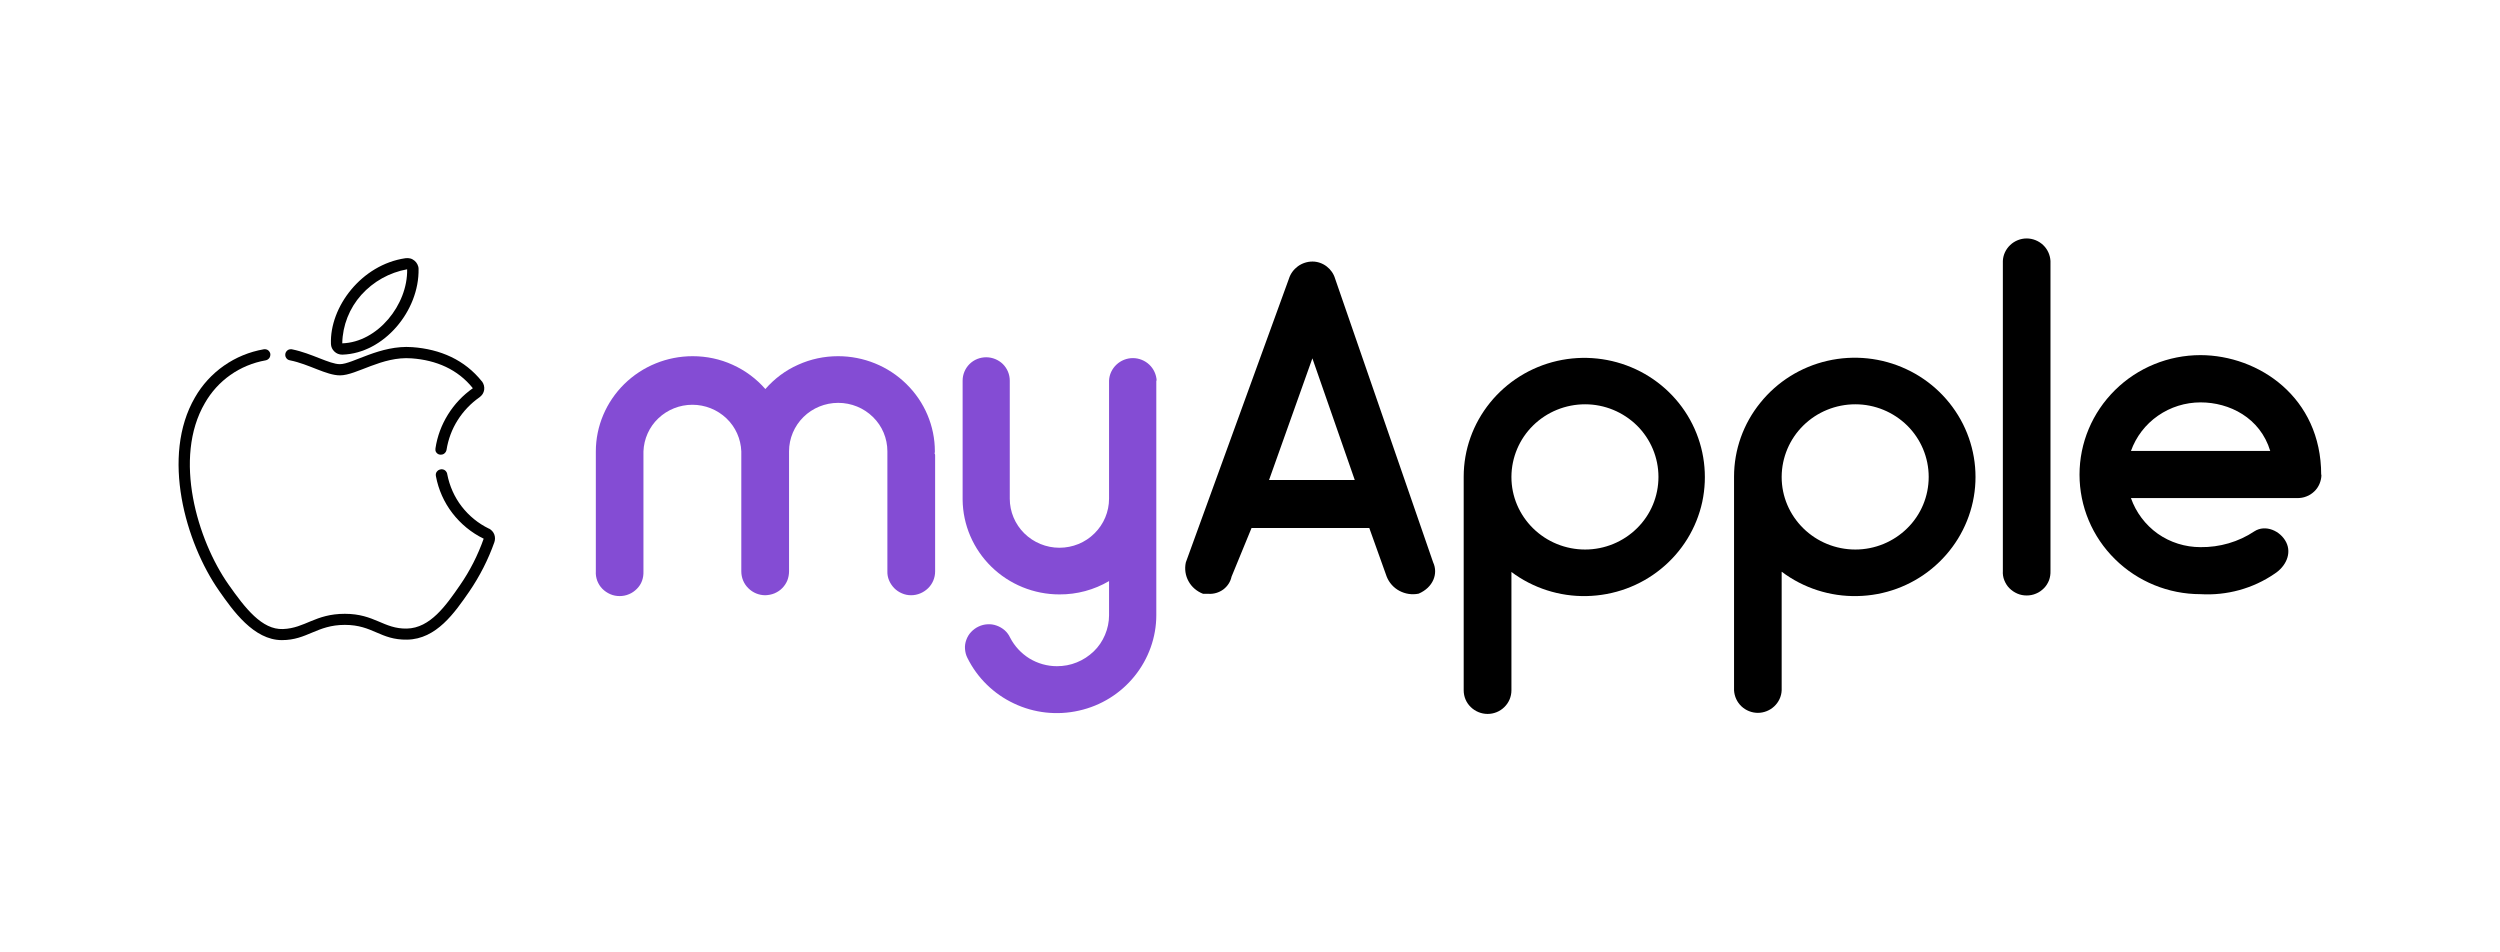
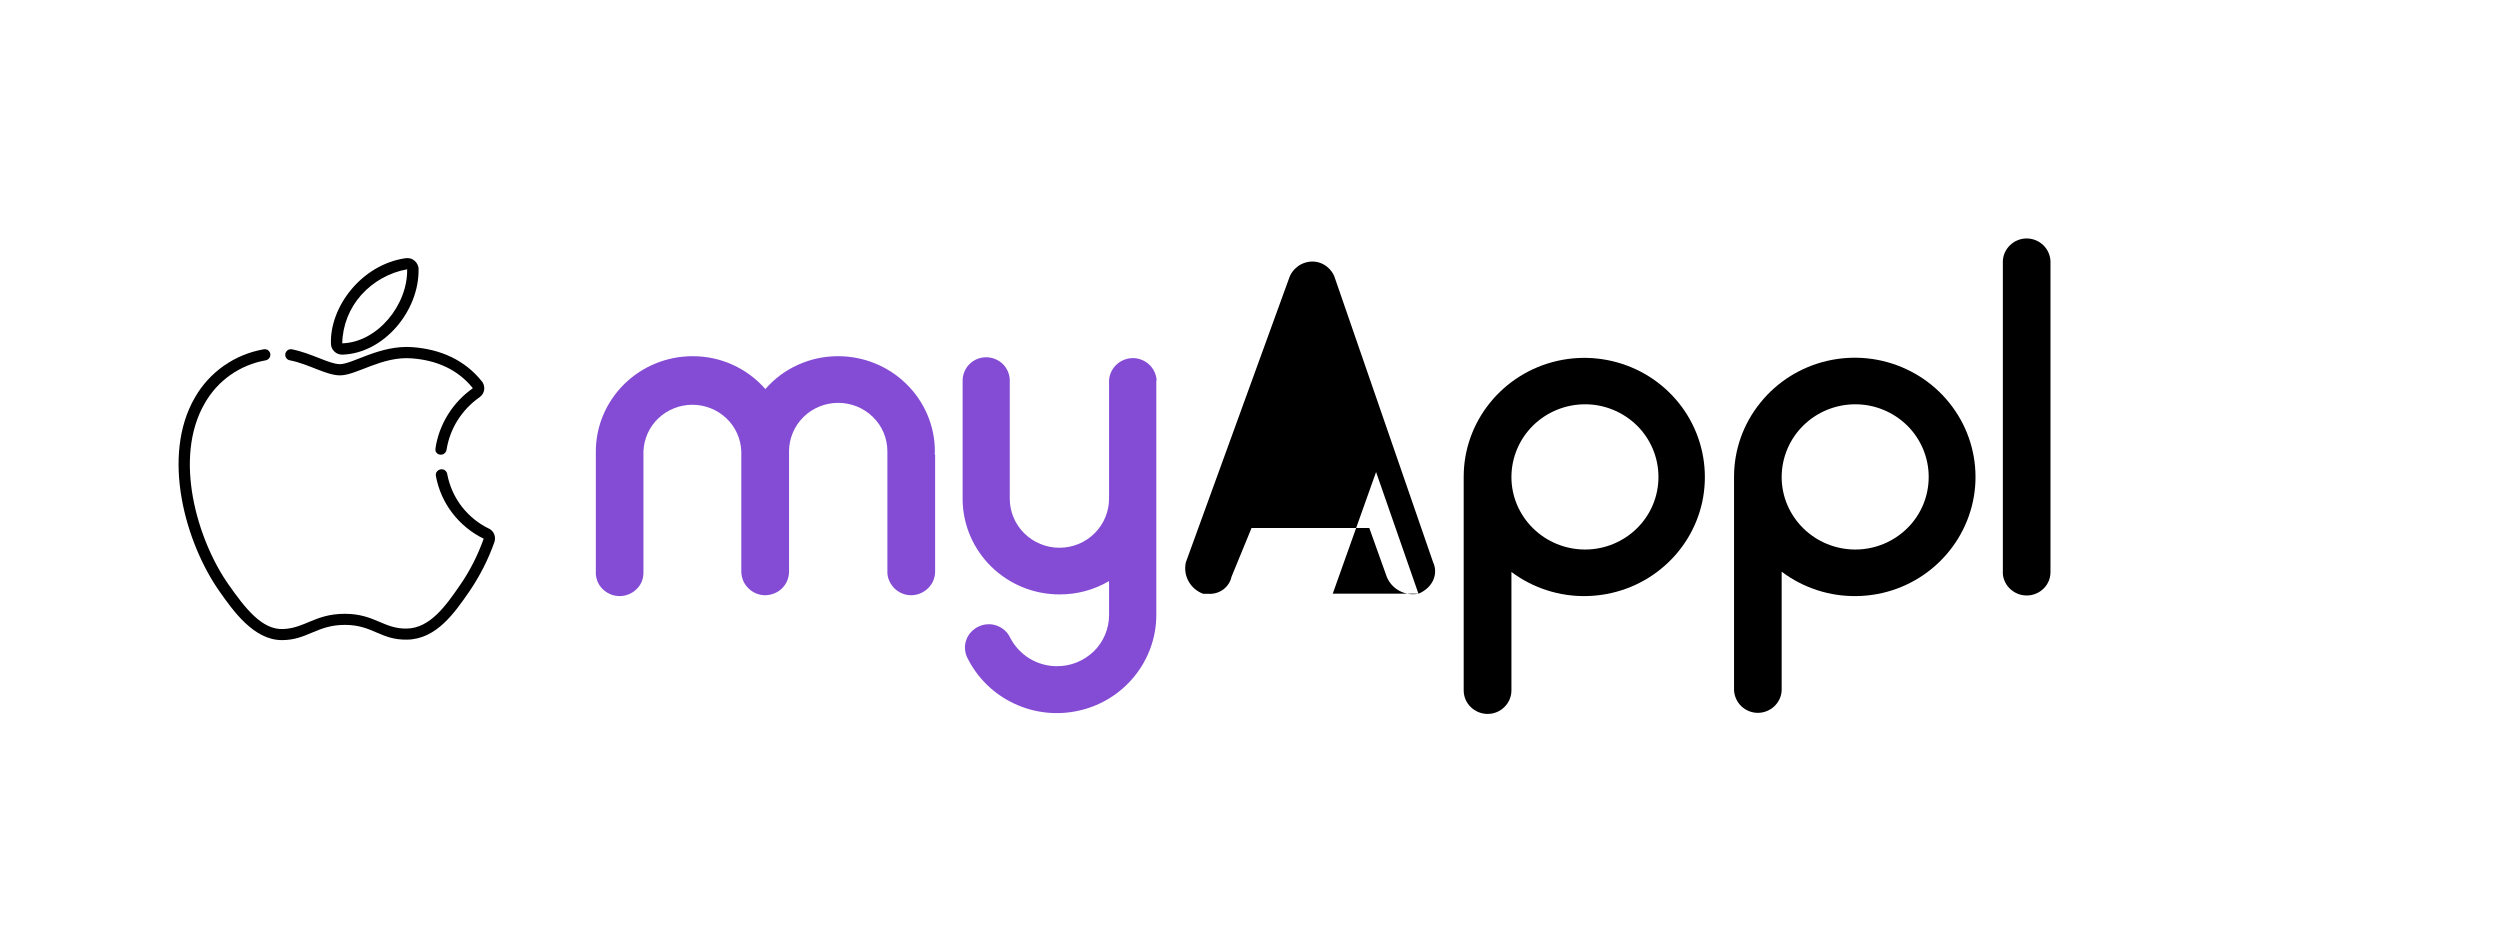
<svg xmlns="http://www.w3.org/2000/svg" id="Layer_1" data-name="Layer 1" width="210" height="80" version="1.1" viewBox="0 0 210 80">
  <defs>
    <style>
      .cls-1 {
        fill: #000;
      }

      .cls-1, .cls-2 {
        stroke-width: 0px;
      }

      .cls-2 {
        fill: #844cd4;
      }
    </style>
  </defs>
  <path class="cls-1" d="M41.08,44.41c-.91-.44-1.69-1.08-2.3-1.87-.61-.79-1.02-1.72-1.21-2.7,0-.06-.03-.13-.06-.18-.03-.06-.08-.11-.13-.15-.05-.04-.11-.07-.18-.08-.06-.02-.13-.02-.2,0-.06.01-.13.04-.18.07-.05.04-.1.08-.14.14-.04.05-.06.12-.07.18-.01.06,0,.13.01.19.21,1.12.68,2.18,1.38,3.09.7.91,1.6,1.65,2.63,2.15-.49,1.39-1.16,2.71-2,3.92-1.16,1.68-2.49,3.59-4.45,3.63-1.96.04-2.7-1.24-5.21-1.24s-3.33,1.21-5.2,1.28c-1.76.07-3.17-1.74-4.58-3.75-2.61-3.72-4.67-10.62-1.98-15.23.53-.93,1.26-1.74,2.14-2.36.88-.62,1.89-1.04,2.96-1.23.12-.02.23-.09.31-.19.07-.1.1-.23.09-.35-.02-.12-.09-.23-.19-.31-.1-.07-.23-.1-.36-.08-1.21.21-2.35.68-3.35,1.38-1,.7-1.83,1.61-2.43,2.66-2.87,4.93-.8,12.2,2.02,16.24,1.16,1.66,2.91,4.15,5.28,4.15,2.13,0,2.93-1.28,5.29-1.28s2.97,1.28,5.23,1.24c2.46-.04,3.99-2.26,5.22-4.04.88-1.29,1.59-2.68,2.11-4.15.07-.21.07-.44-.01-.65-.08-.21-.24-.38-.44-.49Z" />
  <path class="cls-1" d="M35.16,22.58c0-.13-.04-.26-.1-.38-.06-.12-.14-.22-.25-.31-.1-.08-.22-.15-.35-.18-.13-.03-.26-.04-.4-.02-3.7.54-6.38,4.1-6.26,7.21.01.24.11.46.29.63.17.17.41.26.65.26h.03c3.47-.11,6.46-3.67,6.39-7.21ZM28.75,28.83c.03-1.5.6-2.94,1.6-4.06,1.01-1.12,2.36-1.88,3.85-2.15.06,2.99-2.49,6.13-5.45,6.22Z" />
  <path class="cls-1" d="M40.48,32.04c-1.44-1.81-3.49-2.71-5.85-2.88-2.7-.2-5.01,1.43-6.08,1.43-.87,0-2.37-.91-3.99-1.24-.06-.02-.13-.02-.19-.01-.07,0-.13.03-.18.06-.06.03-.1.08-.14.13s-.06.11-.08.18c-.01.06-.01.13,0,.19.01.06.04.12.08.18.04.05.09.1.14.13.06.03.12.05.18.06,1.59.32,3.04,1.26,4.19,1.26,1.39,0,3.52-1.62,6.01-1.43,2.07.15,3.88.92,5.15,2.51-.84.59-1.55,1.34-2.09,2.21-.54.87-.9,1.83-1.05,2.84-.01.06,0,.12,0,.19.01.06.04.12.08.17.04.05.09.09.14.12.06.03.12.05.18.05h.06c.12,0,.23-.04.31-.12.09-.08.14-.18.16-.29.14-.88.45-1.72.93-2.48.48-.76,1.1-1.41,1.84-1.93.1-.07.19-.17.26-.27.07-.11.11-.23.13-.35s.01-.25-.02-.37c-.03-.12-.09-.24-.16-.34Z" />
  <path class="cls-2" d="M78.51,38.08c.03.06.05.13.04.2v9.72c0,.53-.21,1.04-.59,1.41-.38.37-.89.59-1.43.59-.26,0-.52-.05-.77-.16-.24-.1-.46-.25-.65-.44-.18-.19-.33-.41-.43-.65-.1-.24-.15-.5-.14-.76v-10.08c0-1.08-.43-2.12-1.21-2.88-.77-.76-1.82-1.19-2.92-1.19s-2.15.43-2.92,1.19c-.77.76-1.21,1.8-1.21,2.88v10.08c0,.26-.05.52-.14.76-.1.24-.24.46-.43.65-.18.19-.4.33-.65.44-.24.1-.5.15-.77.16-.54,0-1.05-.21-1.43-.59-.38-.37-.59-.88-.59-1.41v-10.08c-.04-1.05-.48-2.05-1.25-2.78-.77-.73-1.79-1.14-2.86-1.14s-2.09.41-2.86,1.14c-.77.73-1.21,1.73-1.25,2.78v10.08c.01.27-.03.54-.12.79-.09.25-.24.48-.43.67-.19.19-.41.35-.66.45-.25.11-.52.16-.79.16s-.54-.05-.79-.16c-.25-.11-.47-.26-.66-.45-.19-.19-.33-.42-.43-.67-.09-.25-.14-.52-.12-.79v-10.08c0-2.13.87-4.16,2.39-5.66,1.53-1.5,3.59-2.34,5.74-2.34,1.16,0,2.31.24,3.36.72,1.06.48,1.99,1.17,2.75,2.04.76-.87,1.69-1.57,2.75-2.04,1.06-.48,2.2-.72,3.36-.72,2.15,0,4.22.84,5.74,2.34,1.53,1.5,2.39,3.53,2.39,5.66,0,.08,0,.12-.04.16Z" />
  <path class="cls-2" d="M97.13,31.96v19.71c0,1.86-.65,3.67-1.83,5.13-1.18,1.46-2.82,2.48-4.66,2.89-1.84.42-3.77.21-5.47-.6-1.7-.8-3.08-2.15-3.91-3.83-.12-.23-.18-.49-.2-.75-.02-.26.02-.52.11-.76.09-.25.22-.47.4-.66.18-.19.39-.35.63-.46.23-.11.49-.18.75-.19.26-.02.52.02.77.11.25.09.47.22.67.39.19.17.35.38.46.62.37.72.93,1.32,1.62,1.75.69.42,1.49.65,2.31.65.57,0,1.14-.1,1.67-.32.53-.21,1.01-.53,1.42-.92s.73-.87.95-1.39.34-1.08.34-1.64v-2.88c-1.26.74-2.7,1.13-4.17,1.12-2.14,0-4.2-.84-5.72-2.33-1.52-1.49-2.39-3.51-2.41-5.63v-10c0-.52.21-1.02.58-1.39.37-.37.88-.57,1.4-.57s1.03.21,1.4.57c.37.37.58.87.58,1.39v9.92c0,1.09.44,2.14,1.22,2.91.78.77,1.84,1.21,2.95,1.21s2.17-.43,2.95-1.21c.78-.77,1.22-1.82,1.22-2.91v-9.92c.02-.51.25-.99.62-1.34.37-.35.87-.55,1.38-.55s1.01.2,1.38.55c.37.35.59.83.62,1.34h-.01Z" />
-   <path class="cls-1" d="M119.15,49.87c-.55.11-1.11.02-1.6-.24-.49-.26-.87-.69-1.07-1.2l-1.46-4.08h-9.89l-1.68,4.09c-.09.43-.34.81-.7,1.08-.36.26-.8.39-1.24.36h-.45c-.52-.2-.96-.57-1.22-1.05-.27-.48-.35-1.05-.23-1.59l8.66-23.83c.13-.42.4-.78.75-1.04.36-.26.79-.4,1.23-.4.43,0,.85.15,1.19.41.34.26.59.62.71,1.03l8.23,23.82c.45.96,0,2.12-1.22,2.64ZM113.8,40.32l-3.56-10.22-3.64,10.22h7.21Z" />
+   <path class="cls-1" d="M119.15,49.87c-.55.11-1.11.02-1.6-.24-.49-.26-.87-.69-1.07-1.2l-1.46-4.08h-9.89l-1.68,4.09c-.09.43-.34.81-.7,1.08-.36.26-.8.39-1.24.36h-.45c-.52-.2-.96-.57-1.22-1.05-.27-.48-.35-1.05-.23-1.59l8.66-23.83c.13-.42.4-.78.75-1.04.36-.26.79-.4,1.23-.4.43,0,.85.15,1.19.41.34.26.59.62.71,1.03l8.23,23.82c.45.96,0,2.12-1.22,2.64Zl-3.56-10.22-3.64,10.22h7.21Z" />
  <path class="cls-1" d="M126.96,48.03v9.96c0,.52-.21,1.03-.59,1.4-.37.37-.88.58-1.41.58s-1.04-.21-1.42-.58c-.38-.37-.59-.87-.59-1.4v-17.95c0-2.26.78-4.44,2.21-6.21,1.42-1.76,3.41-3,5.63-3.51,2.23-.51,4.56-.26,6.62.7,2.06.96,3.74,2.59,4.75,4.61,1.01,2.02,1.3,4.32.83,6.53-.48,2.21-1.7,4.19-3.46,5.62-1.76,1.44-3.96,2.24-6.25,2.29-2.28.05-4.52-.67-6.34-2.04ZM126.96,40.04v.04c0,1.62.66,3.16,1.82,4.3,1.16,1.14,2.73,1.78,4.37,1.78,1.64,0,3.21-.65,4.36-1.79,1.16-1.14,1.8-2.69,1.8-4.31s-.65-3.17-1.8-4.31c-1.16-1.14-2.72-1.79-4.36-1.79-1.64,0-3.21.64-4.37,1.78-1.16,1.14-1.81,2.69-1.82,4.3Z" />
  <path class="cls-1" d="M149.66,48.03v9.96c-.02.51-.25.99-.62,1.34-.37.35-.87.55-1.38.55s-1.01-.2-1.38-.55c-.37-.35-.59-.83-.62-1.34v-17.95c0-2.26.78-4.45,2.21-6.21,1.42-1.77,3.41-3.01,5.63-3.52s4.56-.27,6.63.7c2.07.96,3.74,2.59,4.76,4.61,1.01,2.02,1.31,4.32.83,6.53-.48,2.21-1.7,4.19-3.46,5.63-1.76,1.44-3.96,2.25-6.25,2.29-2.28.05-4.52-.67-6.34-2.04ZM149.66,40.04v.04c0,1.62.66,3.16,1.82,4.3,1.16,1.14,2.73,1.78,4.37,1.78,1.64,0,3.21-.65,4.36-1.79,1.16-1.14,1.8-2.69,1.8-4.31s-.65-3.17-1.8-4.31c-1.16-1.14-2.72-1.79-4.36-1.79-1.64,0-3.21.64-4.37,1.78-1.16,1.14-1.81,2.69-1.82,4.3Z" />
  <path class="cls-1" d="M168.24,47.95v-26.03c.02-.51.25-.99.62-1.34.37-.35.87-.55,1.38-.55s1.01.2,1.38.55c.37.35.59.83.62,1.34v26.03c.01.27-.03.54-.12.79-.1.25-.24.48-.43.67-.19.19-.41.35-.66.45-.25.11-.52.16-.79.16s-.54-.05-.79-.16c-.25-.11-.47-.26-.66-.45-.19-.19-.33-.42-.43-.67-.1-.25-.14-.52-.12-.79Z" />
-   <path class="cls-1" d="M195,39.88c0,.26-.06.52-.16.76-.1.24-.25.46-.44.64-.19.18-.41.33-.66.42-.24.1-.51.14-.77.14h-13.97c.42,1.2,1.21,2.25,2.25,2.99,1.05.74,2.31,1.13,3.59,1.13,1.61.02,3.2-.44,4.53-1.33.93-.6,2.19-.04,2.67.92.48.96-.04,2.04-.97,2.64-1.82,1.25-4.02,1.85-6.23,1.72-2.69,0-5.28-1.06-7.18-2.94-1.91-1.88-2.98-4.43-2.98-7.1s1.07-5.21,2.98-7.1c1.9-1.88,4.49-2.94,7.18-2.94,4.88.01,10.14,3.53,10.14,10.05ZM179.01,37.88h11.69c-.85-2.8-3.44-4.08-5.85-4.08-1.28,0-2.53.39-3.58,1.12-1.05.73-1.84,1.76-2.27,2.96Z" />
</svg>